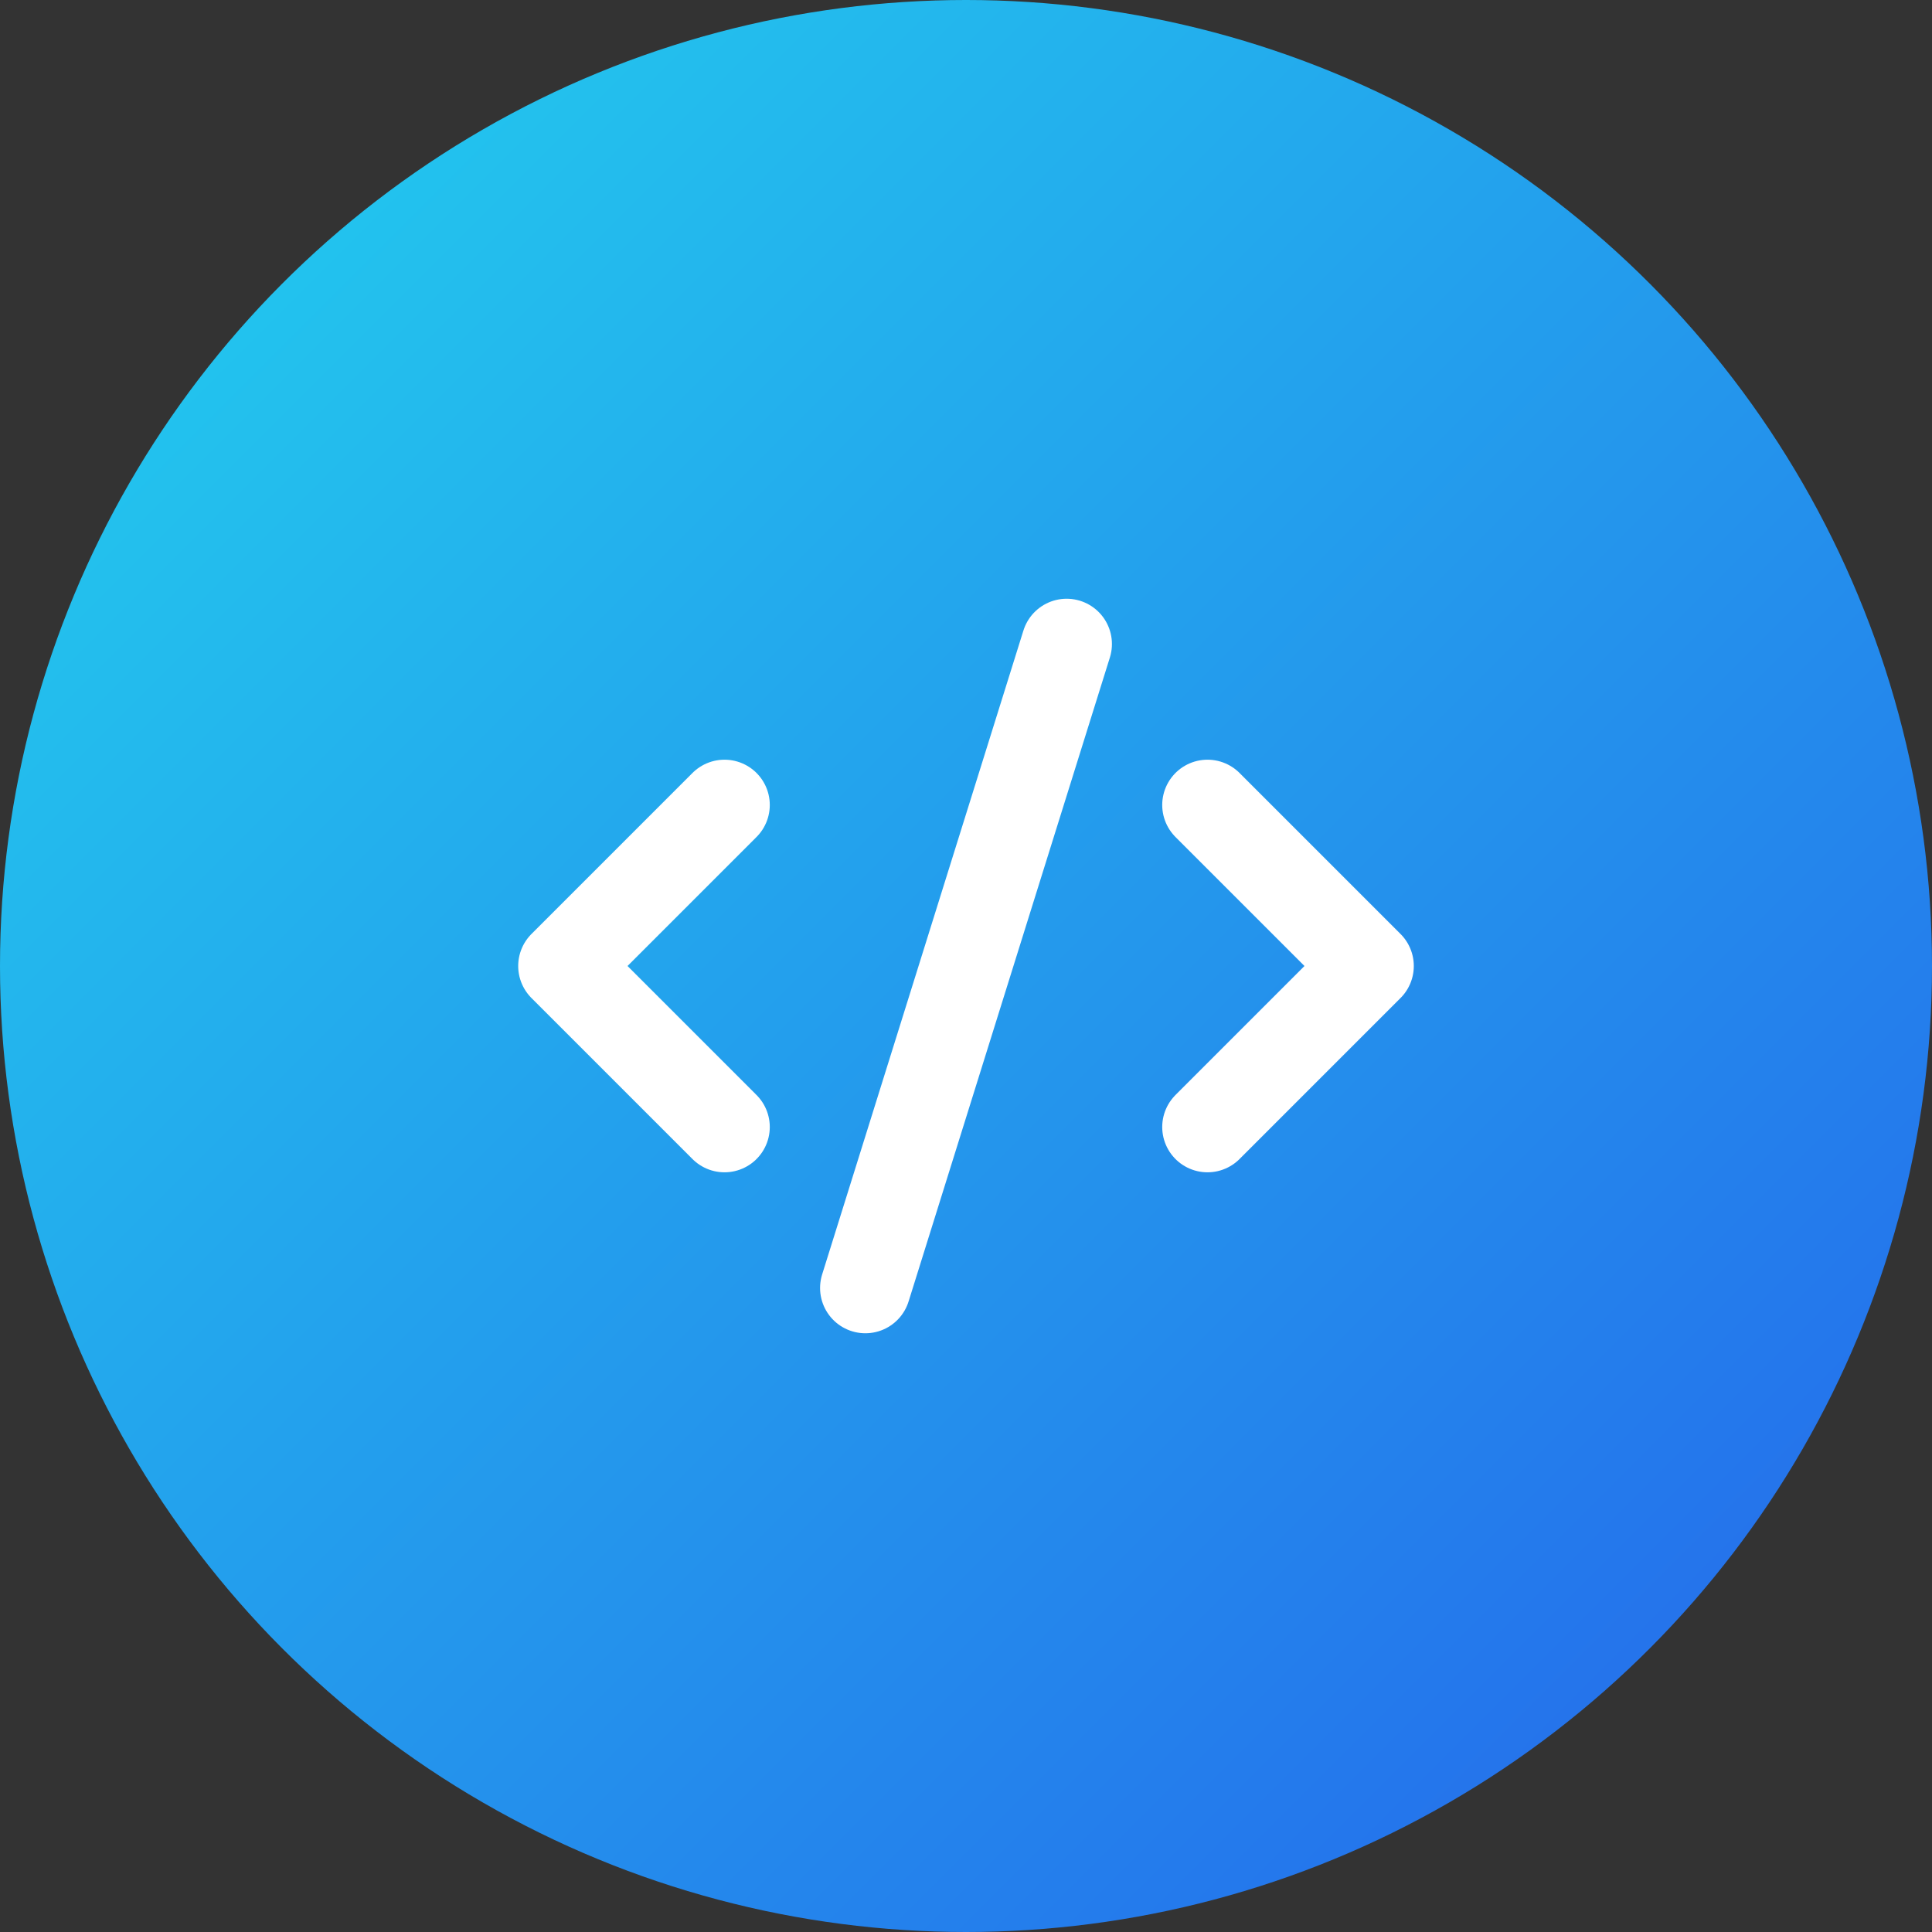
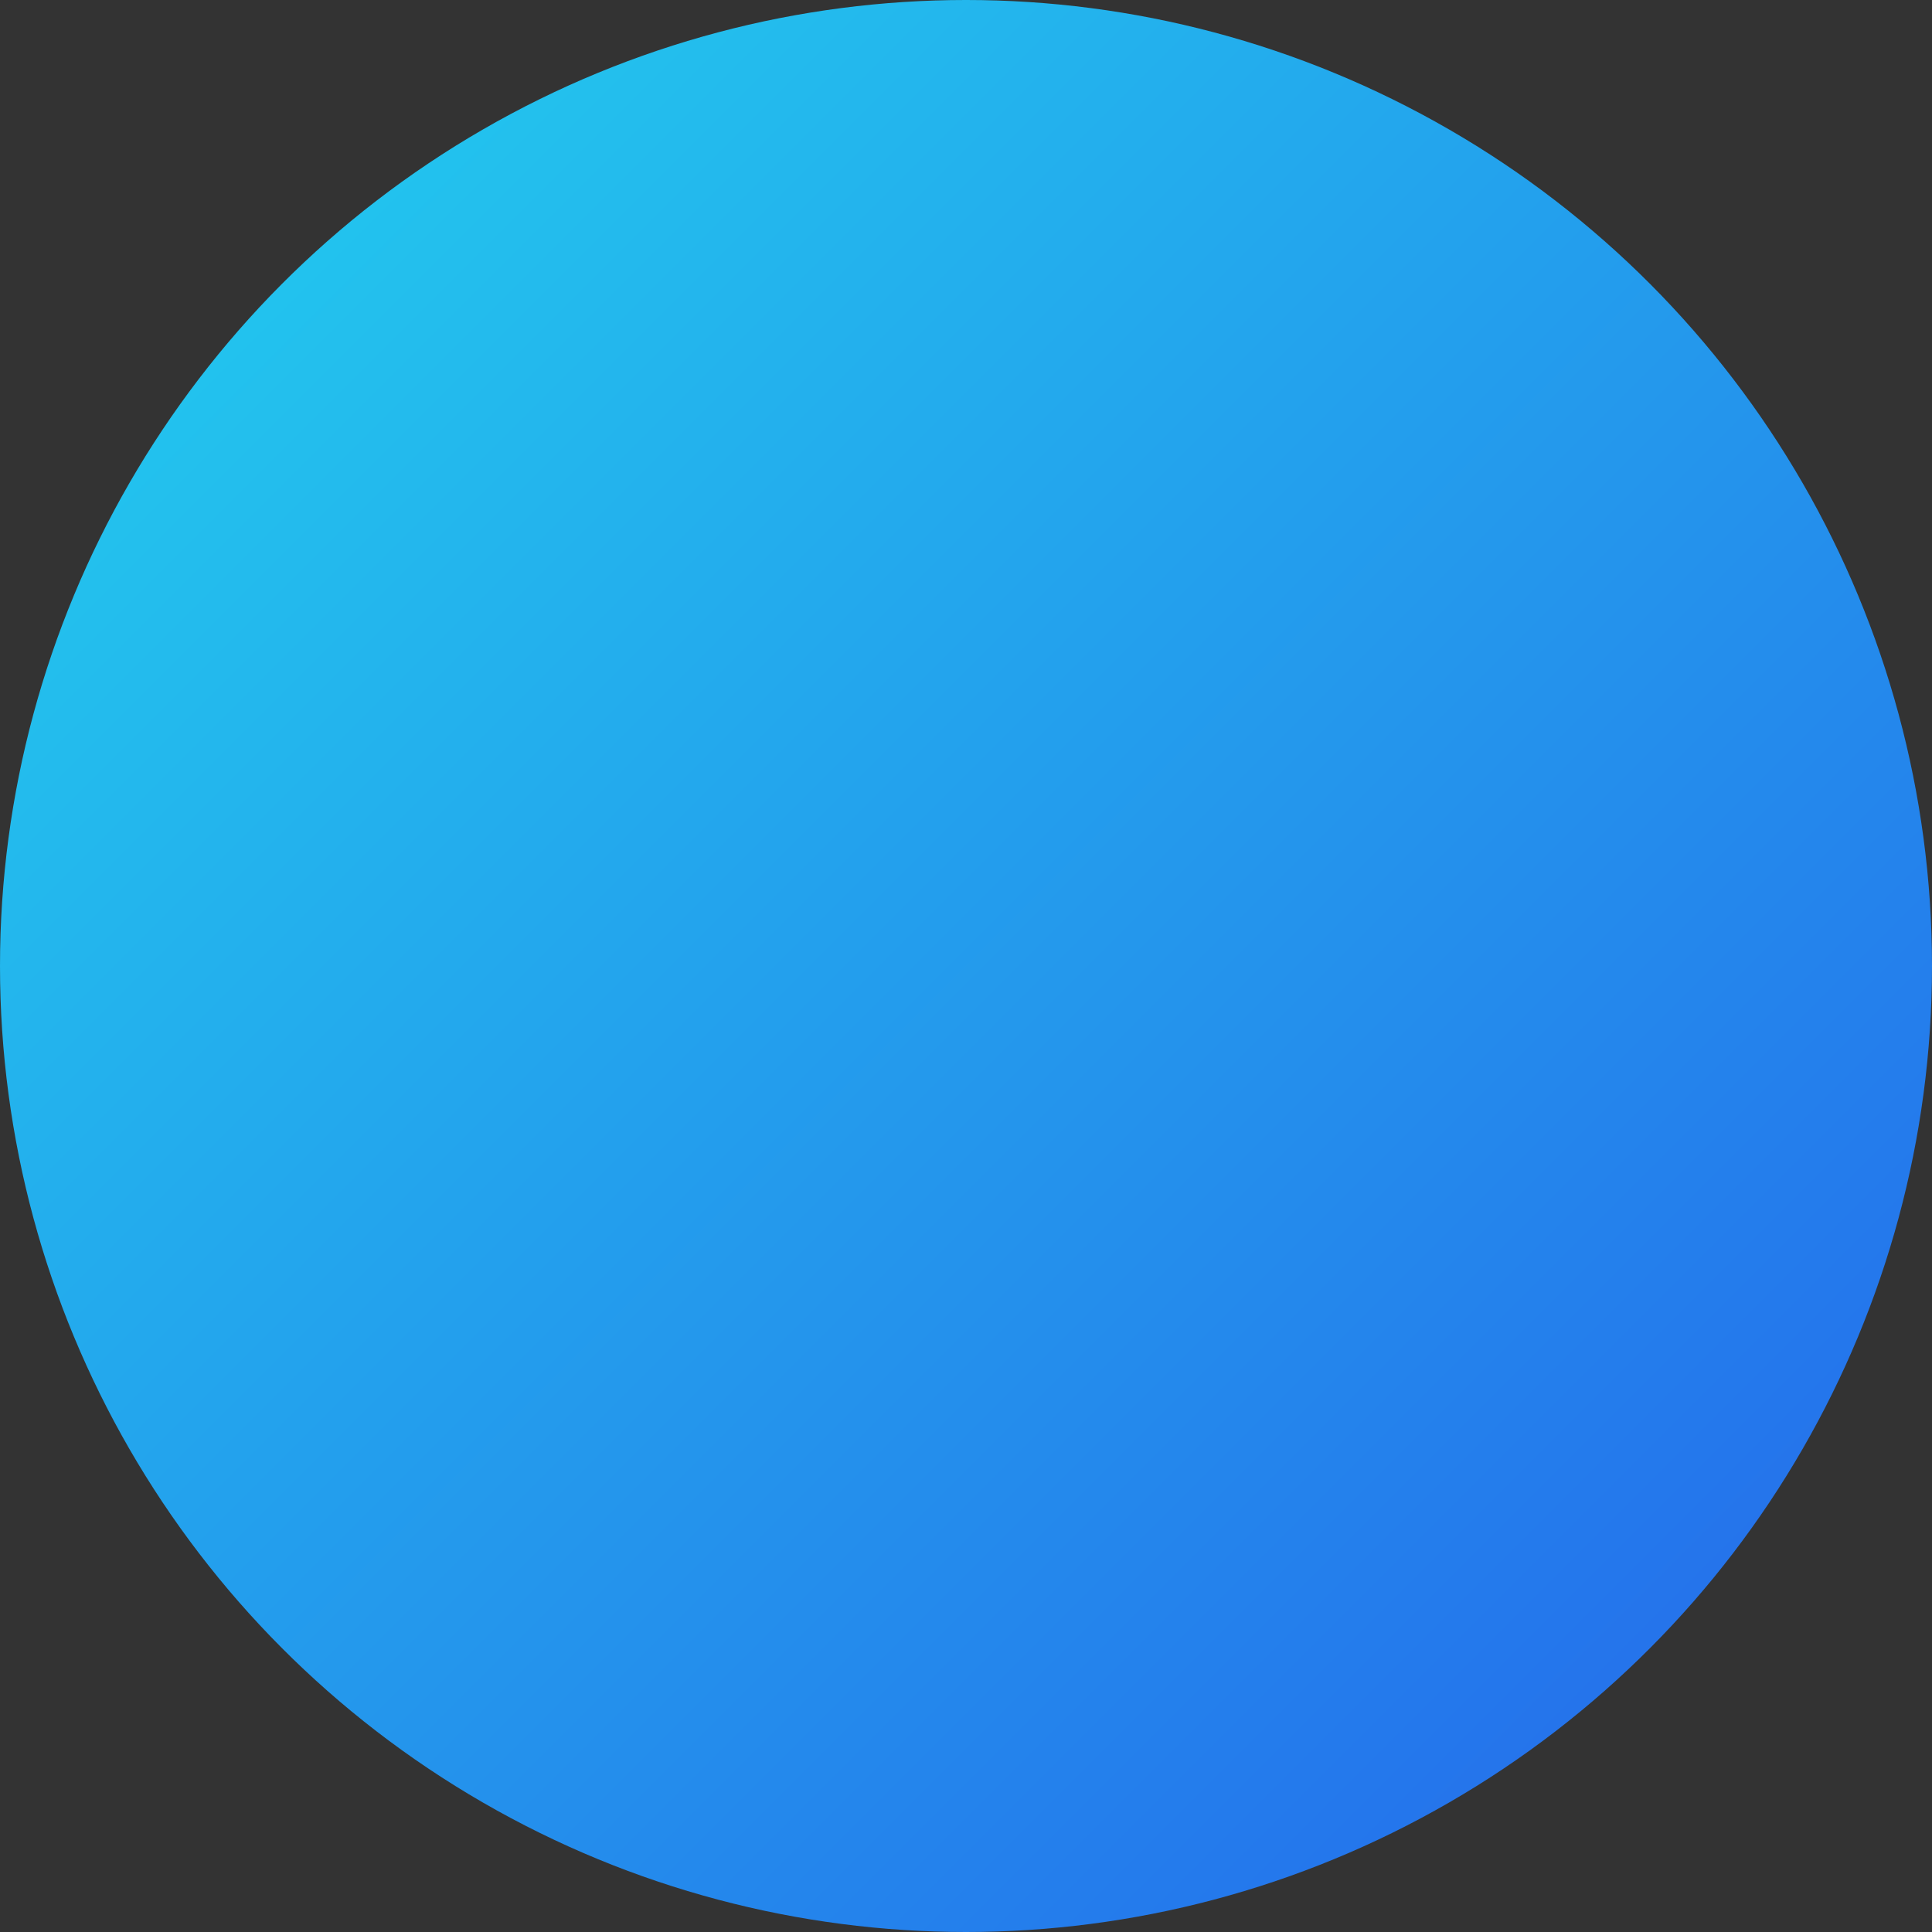
<svg xmlns="http://www.w3.org/2000/svg" viewBox="0 0 32 32" width="32" height="32">
  <rect x="0" y="0" width="32" height="32" fill="#333333" stroke="none" />
  <defs>
    <linearGradient id="grad" x1="0%" y1="0%" x2="100%" y2="100%">
      <stop offset="0%" style="stop-color:#22d3ee;stop-opacity:1" />
      <stop offset="100%" style="stop-color:#2563eb;stop-opacity:1" />
    </linearGradient>
  </defs>
  <circle cx="16" cy="16" r="16" fill="url(#grad)" />
  <g transform="translate(8, 8)" stroke="white" stroke-width="1.5" fill="none" stroke-linecap="round" stroke-linejoin="round">
-     <path d="m12 10.667 2.667-2.667L12 5.333" />
-     <path d="m4 5.333L1.333 8 4 10.667" />
-     <path d="m9.667 2.667-3.334 10.666" />
-   </g>
+     </g>
</svg>